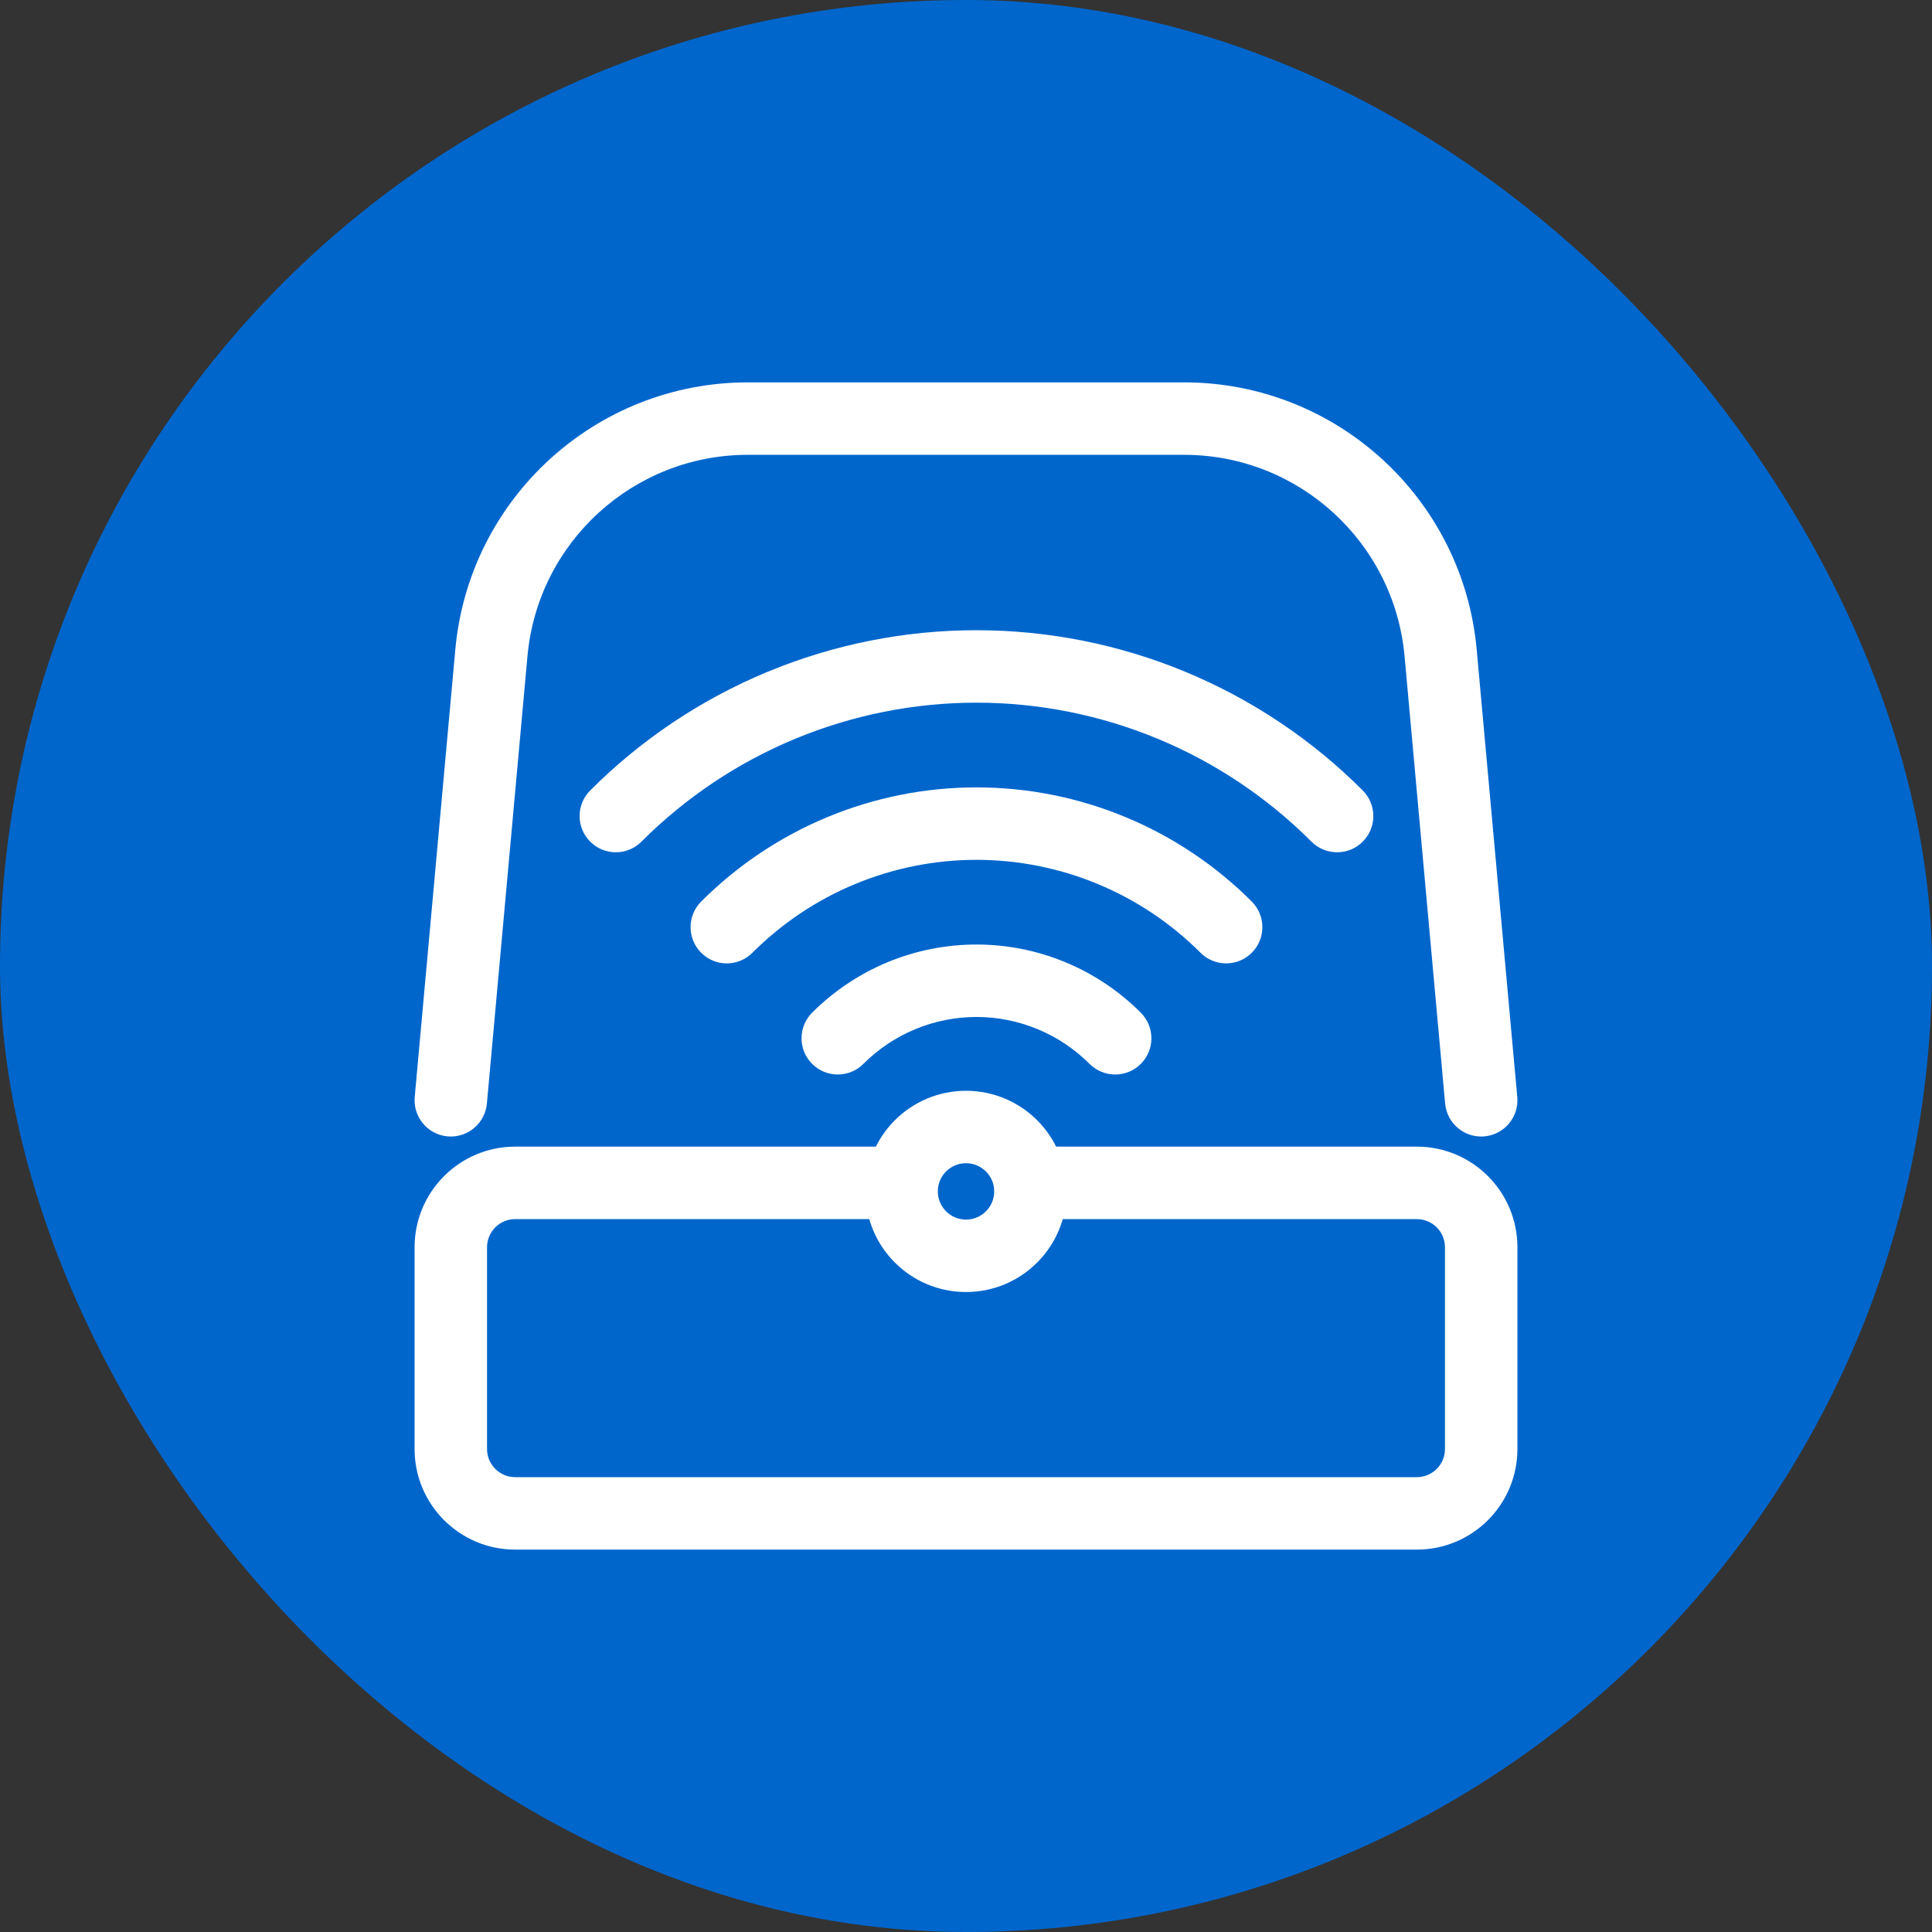
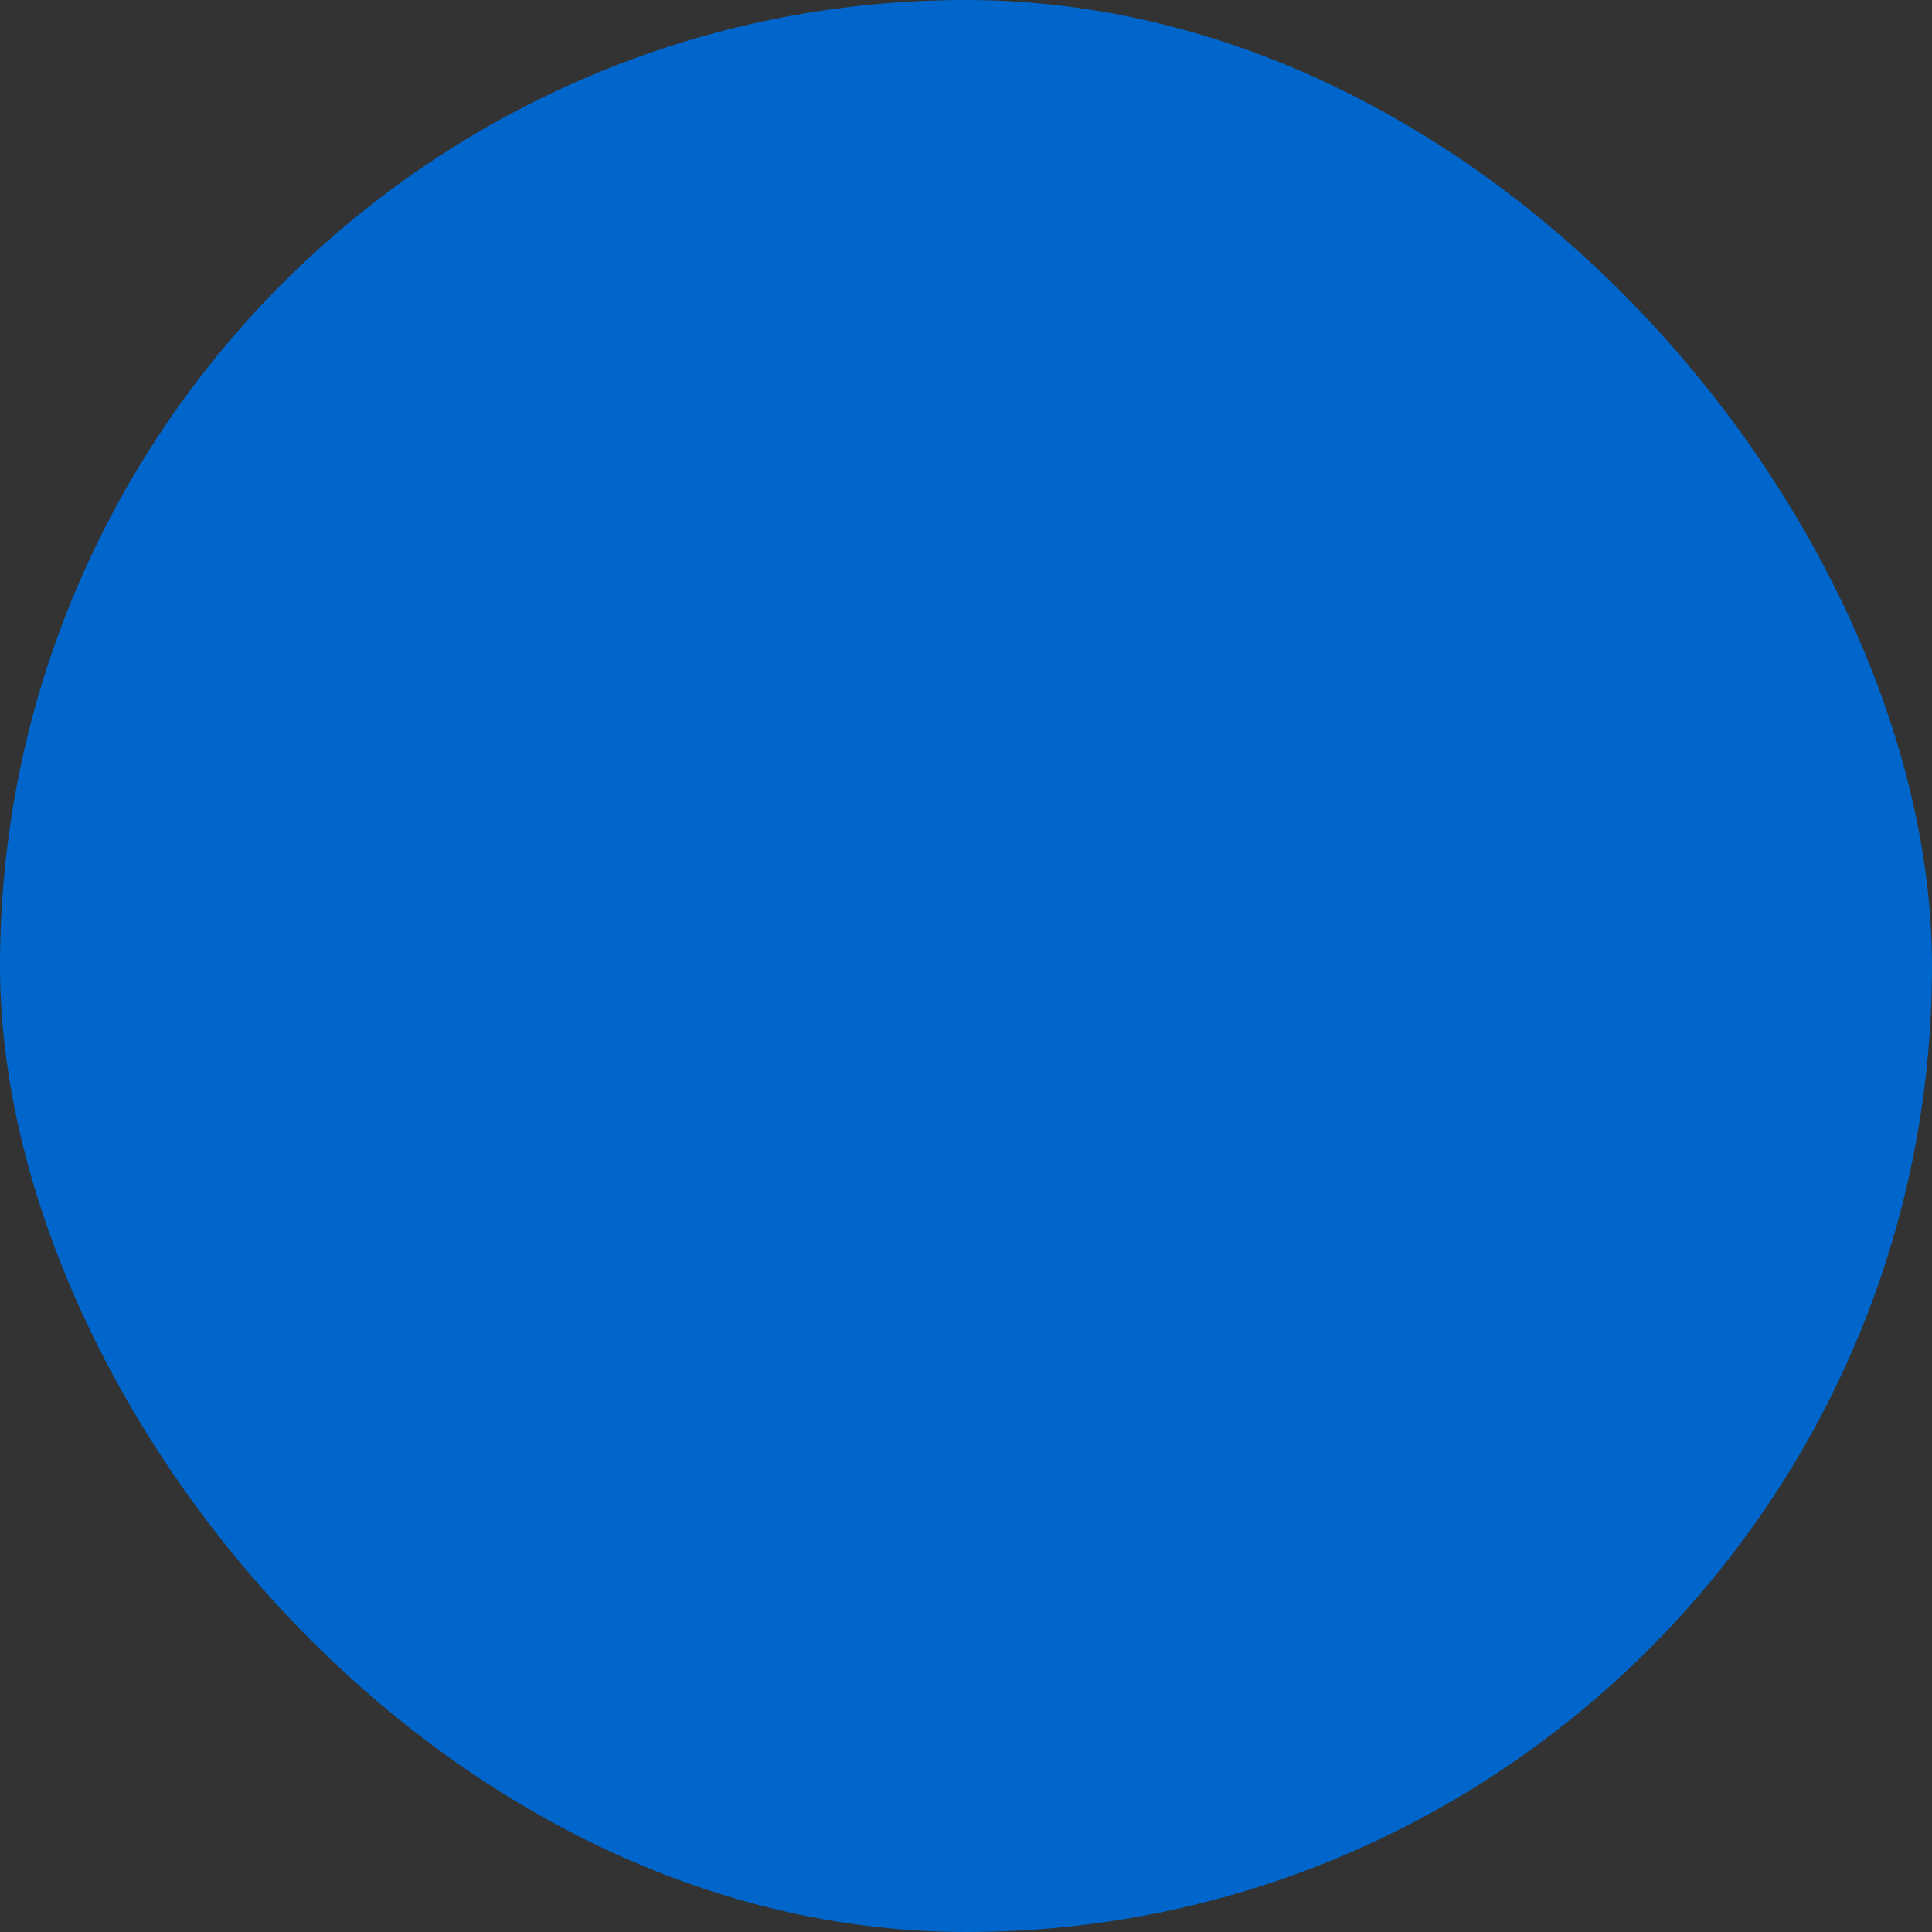
<svg xmlns="http://www.w3.org/2000/svg" width="80" height="80" viewBox="0 0 80 80" fill="none">
  <rect x="0" y="0" width="80" height="80" fill="#333333" stroke="none" />
  <rect width="80" height="80" rx="40" fill="#0066CC" />
-   <path d="M24.439 32.731C23.853 33.317 23.854 34.267 24.44 34.852C25.026 35.438 25.976 35.437 26.561 34.851L24.439 32.731ZM48.515 29.206L47.941 30.592L48.515 29.206ZM54.305 34.851C54.891 35.437 55.84 35.438 56.427 34.852C57.013 34.267 57.014 33.317 56.428 32.731L54.305 34.851ZM29.034 37.332C28.448 37.918 28.449 38.868 29.035 39.453C29.621 40.039 30.571 40.038 31.156 39.452L29.034 37.332ZM34.838 35.218L35.413 36.604L34.838 35.218ZM46.029 35.218L46.603 33.833H46.603L46.029 35.218ZM49.711 39.452C50.296 40.038 51.246 40.039 51.832 39.453C52.418 38.868 52.419 37.918 51.833 37.332L49.711 39.452ZM33.628 41.933C33.043 42.52 33.044 43.469 33.63 44.055C34.216 44.64 35.166 44.639 35.751 44.053L33.628 41.933ZM37.325 41.23L36.75 39.844L37.325 41.23ZM43.542 41.23L42.967 42.616H42.967L43.542 41.23ZM45.116 44.053C45.701 44.639 46.651 44.64 47.237 44.055C47.823 43.469 47.824 42.52 47.238 41.933L45.116 44.053ZM59.84 45.696C59.914 46.521 60.644 47.129 61.469 47.055C62.294 46.98 62.902 46.25 62.827 45.425L59.84 45.696ZM59.653 27.037L58.16 27.172L59.653 27.037ZM20.347 27.037L21.841 27.172L20.347 27.037ZM17.173 45.425C17.098 46.25 17.706 46.98 18.531 47.055C19.356 47.129 20.086 46.521 20.161 45.696L17.173 45.425ZM26.561 34.851C28.383 33.026 30.546 31.579 32.926 30.592L31.777 27.821C29.032 28.959 26.539 30.628 24.439 32.731L26.561 34.851ZM32.926 30.592C35.306 29.605 37.857 29.096 40.433 29.096V26.096C37.463 26.096 34.521 26.682 31.777 27.821L32.926 30.592ZM40.433 29.096C43.01 29.096 45.56 29.605 47.941 30.592L49.09 27.821C46.346 26.682 43.404 26.096 40.433 26.096V29.096ZM47.941 30.592C50.321 31.579 52.483 33.026 54.305 34.851L56.428 32.731C54.328 30.628 51.834 28.959 49.09 27.821L47.941 30.592ZM31.156 39.452C32.375 38.232 33.821 37.264 35.413 36.604L34.264 33.833C32.308 34.644 30.53 35.833 29.034 37.332L31.156 39.452ZM35.413 36.604C37.005 35.944 38.711 35.604 40.433 35.604V32.604C38.316 32.604 36.22 33.021 34.264 33.833L35.413 36.604ZM40.433 35.604C42.156 35.604 43.862 35.944 45.454 36.604L46.603 33.833C44.647 33.021 42.551 32.604 40.433 32.604V35.604ZM45.454 36.604C47.046 37.264 48.492 38.232 49.711 39.452L51.833 37.332C50.336 35.833 48.559 34.644 46.603 33.833L45.454 36.604ZM35.751 44.053C36.366 43.437 37.096 42.949 37.9 42.616L36.75 39.844C35.583 40.329 34.522 41.039 33.628 41.933L35.751 44.053ZM37.9 42.616C38.703 42.282 39.564 42.111 40.433 42.111V39.111C39.169 39.111 37.918 39.36 36.75 39.844L37.9 42.616ZM40.433 42.111C41.303 42.111 42.164 42.282 42.967 42.616L44.117 39.844C42.949 39.36 41.697 39.111 40.433 39.111V42.111ZM42.967 42.616C43.77 42.949 44.501 43.437 45.116 44.053L47.238 41.933C46.345 41.039 45.284 40.329 44.117 39.844L42.967 42.616ZM59.833 51.647V59.999H62.833V51.647H59.833ZM58.667 61.166H21.333V64.166H58.667V61.166ZM20.167 59.999V51.647H17.167V59.999H20.167ZM42.56 50.48H58.667V47.48H42.56V50.48ZM21.333 50.48H37.44V47.48H21.333V50.48ZM21.333 61.166C20.689 61.166 20.167 60.644 20.167 59.999H17.167C17.167 62.301 19.032 64.166 21.333 64.166V61.166ZM59.833 59.999C59.833 60.644 59.311 61.166 58.667 61.166V64.166C60.968 64.166 62.833 62.301 62.833 59.999H59.833ZM62.833 51.647C62.833 49.346 60.968 47.48 58.667 47.48V50.48C59.311 50.48 59.833 51.002 59.833 51.647H62.833ZM20.167 51.647C20.167 51.002 20.689 50.48 21.333 50.48V47.48C19.032 47.48 17.167 49.346 17.167 51.647H20.167ZM62.827 45.425L61.147 26.901L58.16 27.172L59.84 45.696L62.827 45.425ZM49.03 15.833H30.97V18.833H49.03V15.833ZM18.853 26.901L17.173 45.425L20.161 45.696L21.841 27.172L18.853 26.901ZM30.97 15.833C24.676 15.833 19.421 20.633 18.853 26.901L21.841 27.172C22.269 22.45 26.228 18.833 30.97 18.833V15.833ZM61.147 26.901C60.579 20.633 55.324 15.833 49.03 15.833V18.833C53.772 18.833 57.731 22.45 58.16 27.172L61.147 26.901Z" fill="white" />
-   <path d="M42.667 49.333C42.667 47.861 41.473 46.667 40 46.667C38.527 46.667 37.334 47.861 37.334 49.333C37.334 50.806 38.527 52 40 52C41.473 52 42.667 50.806 42.667 49.333Z" stroke="white" stroke-width="3" stroke-linecap="round" />
</svg>